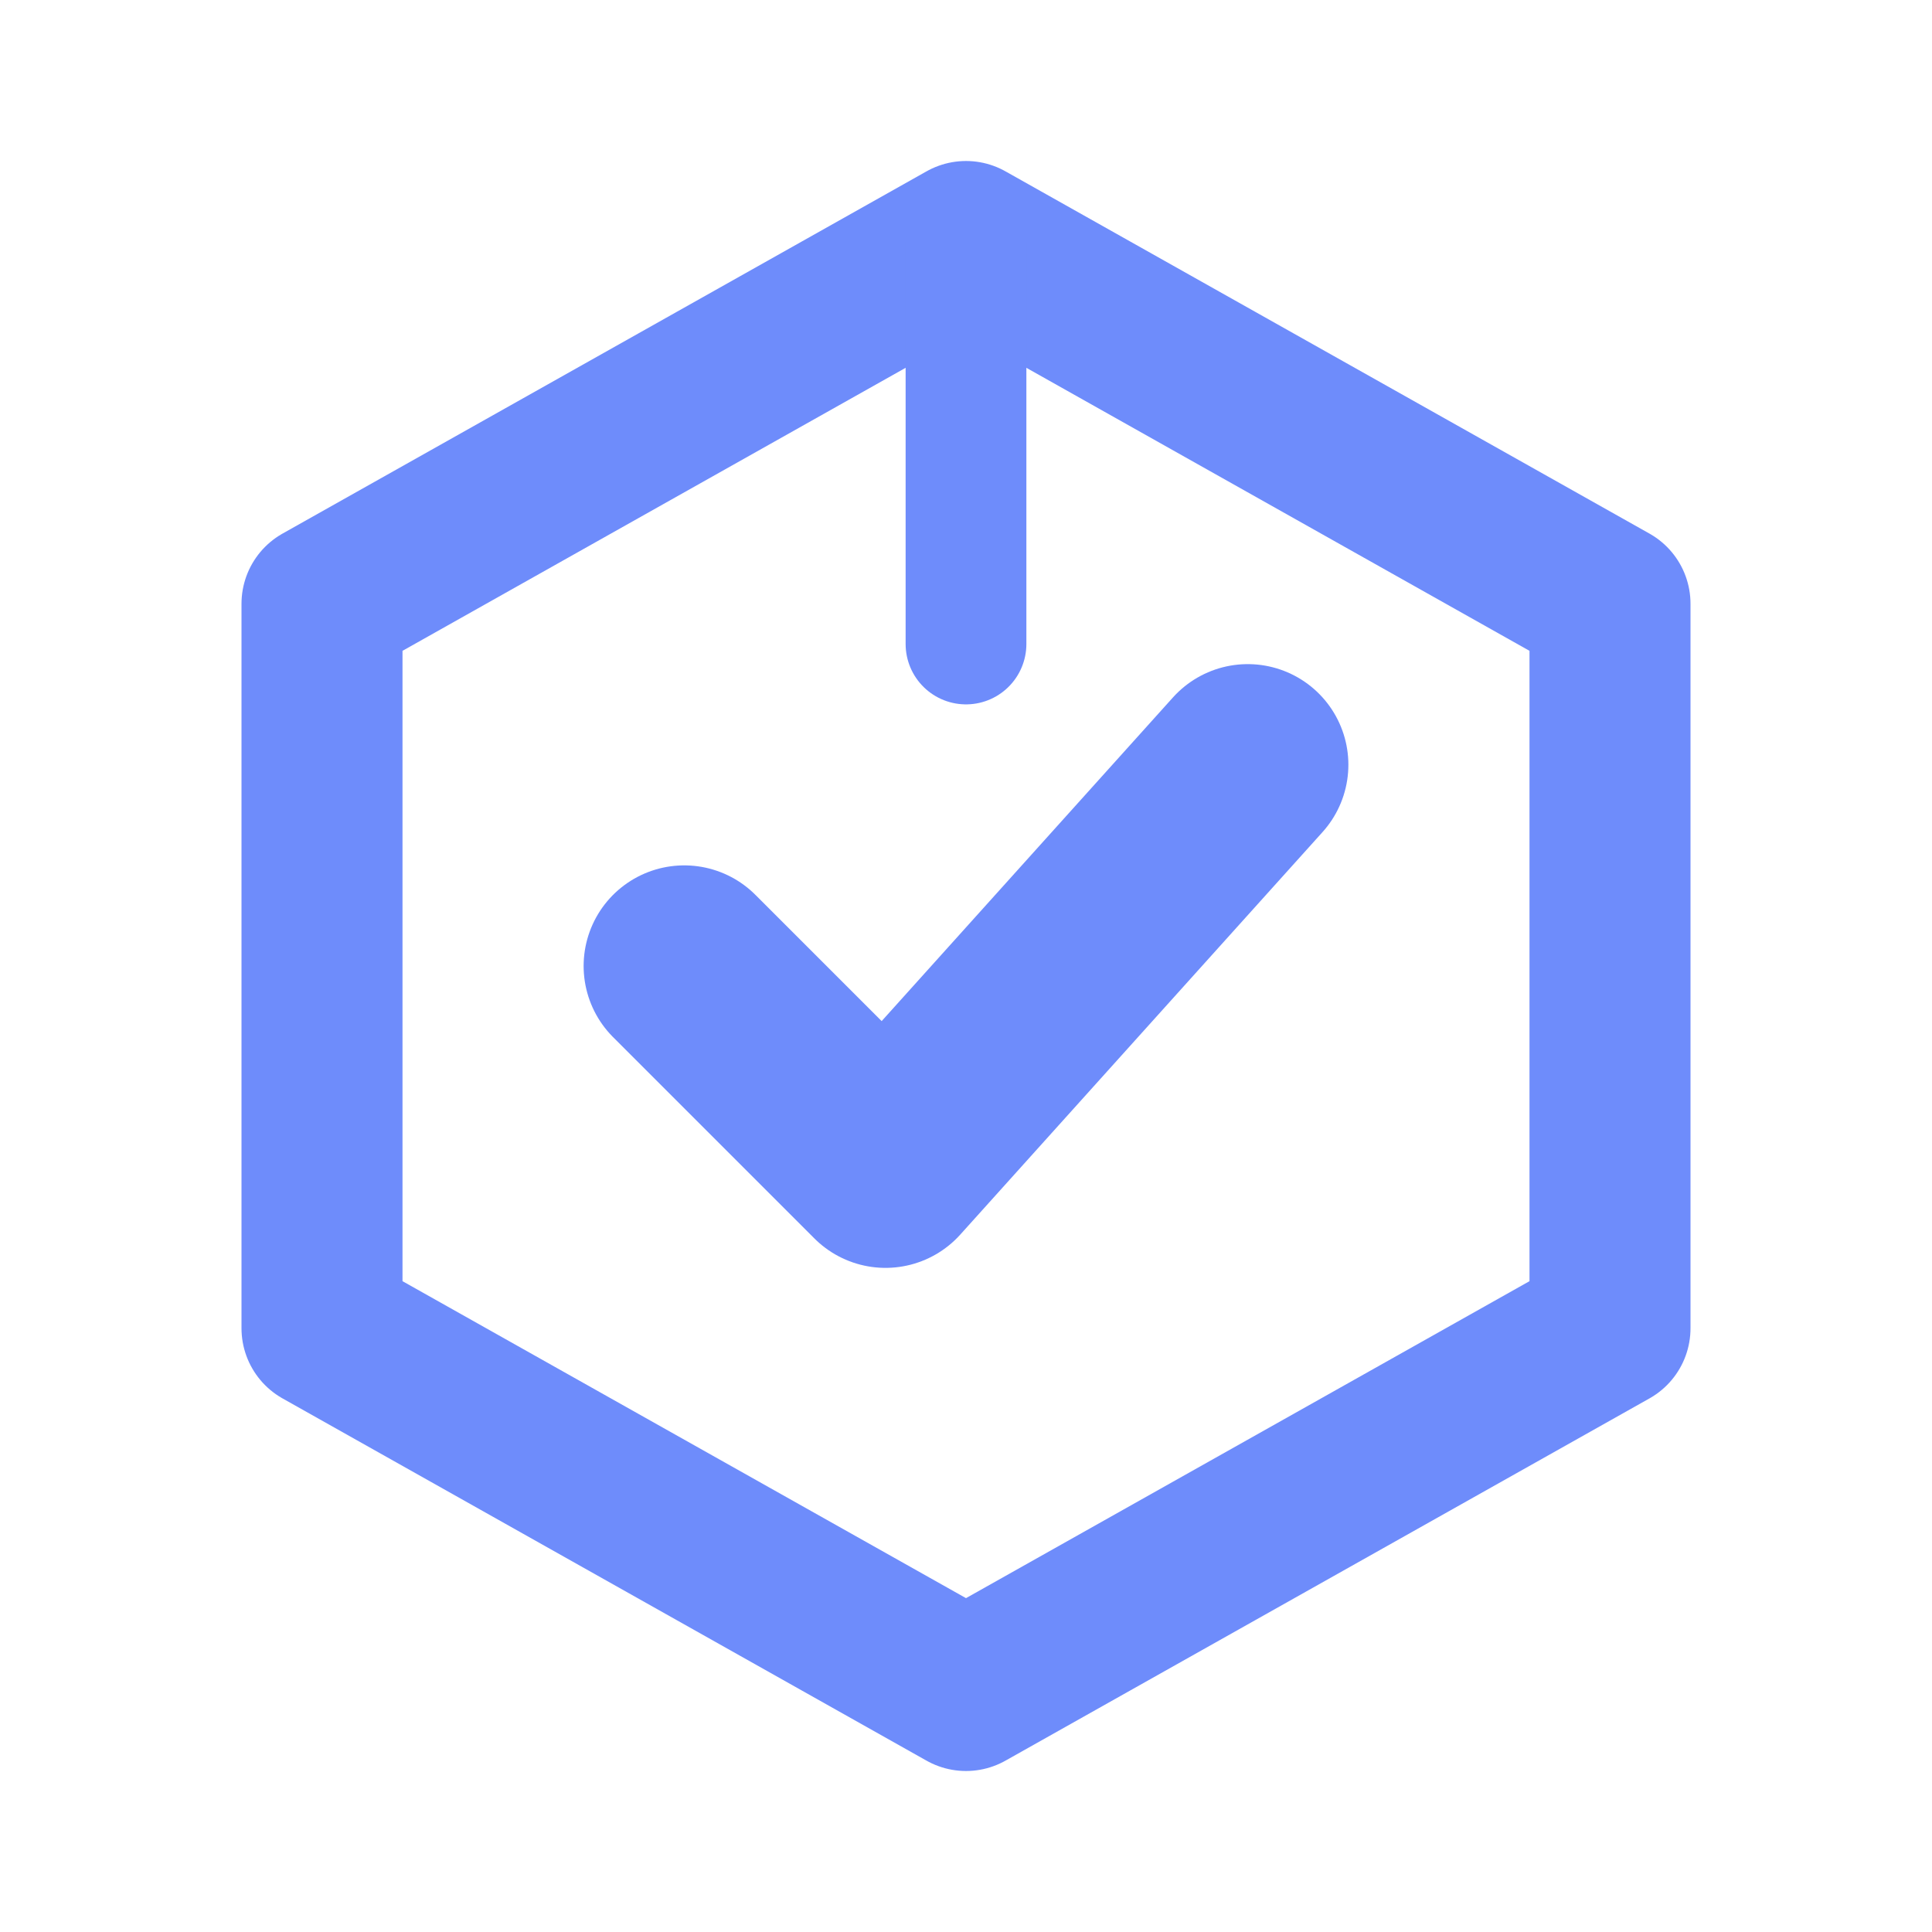
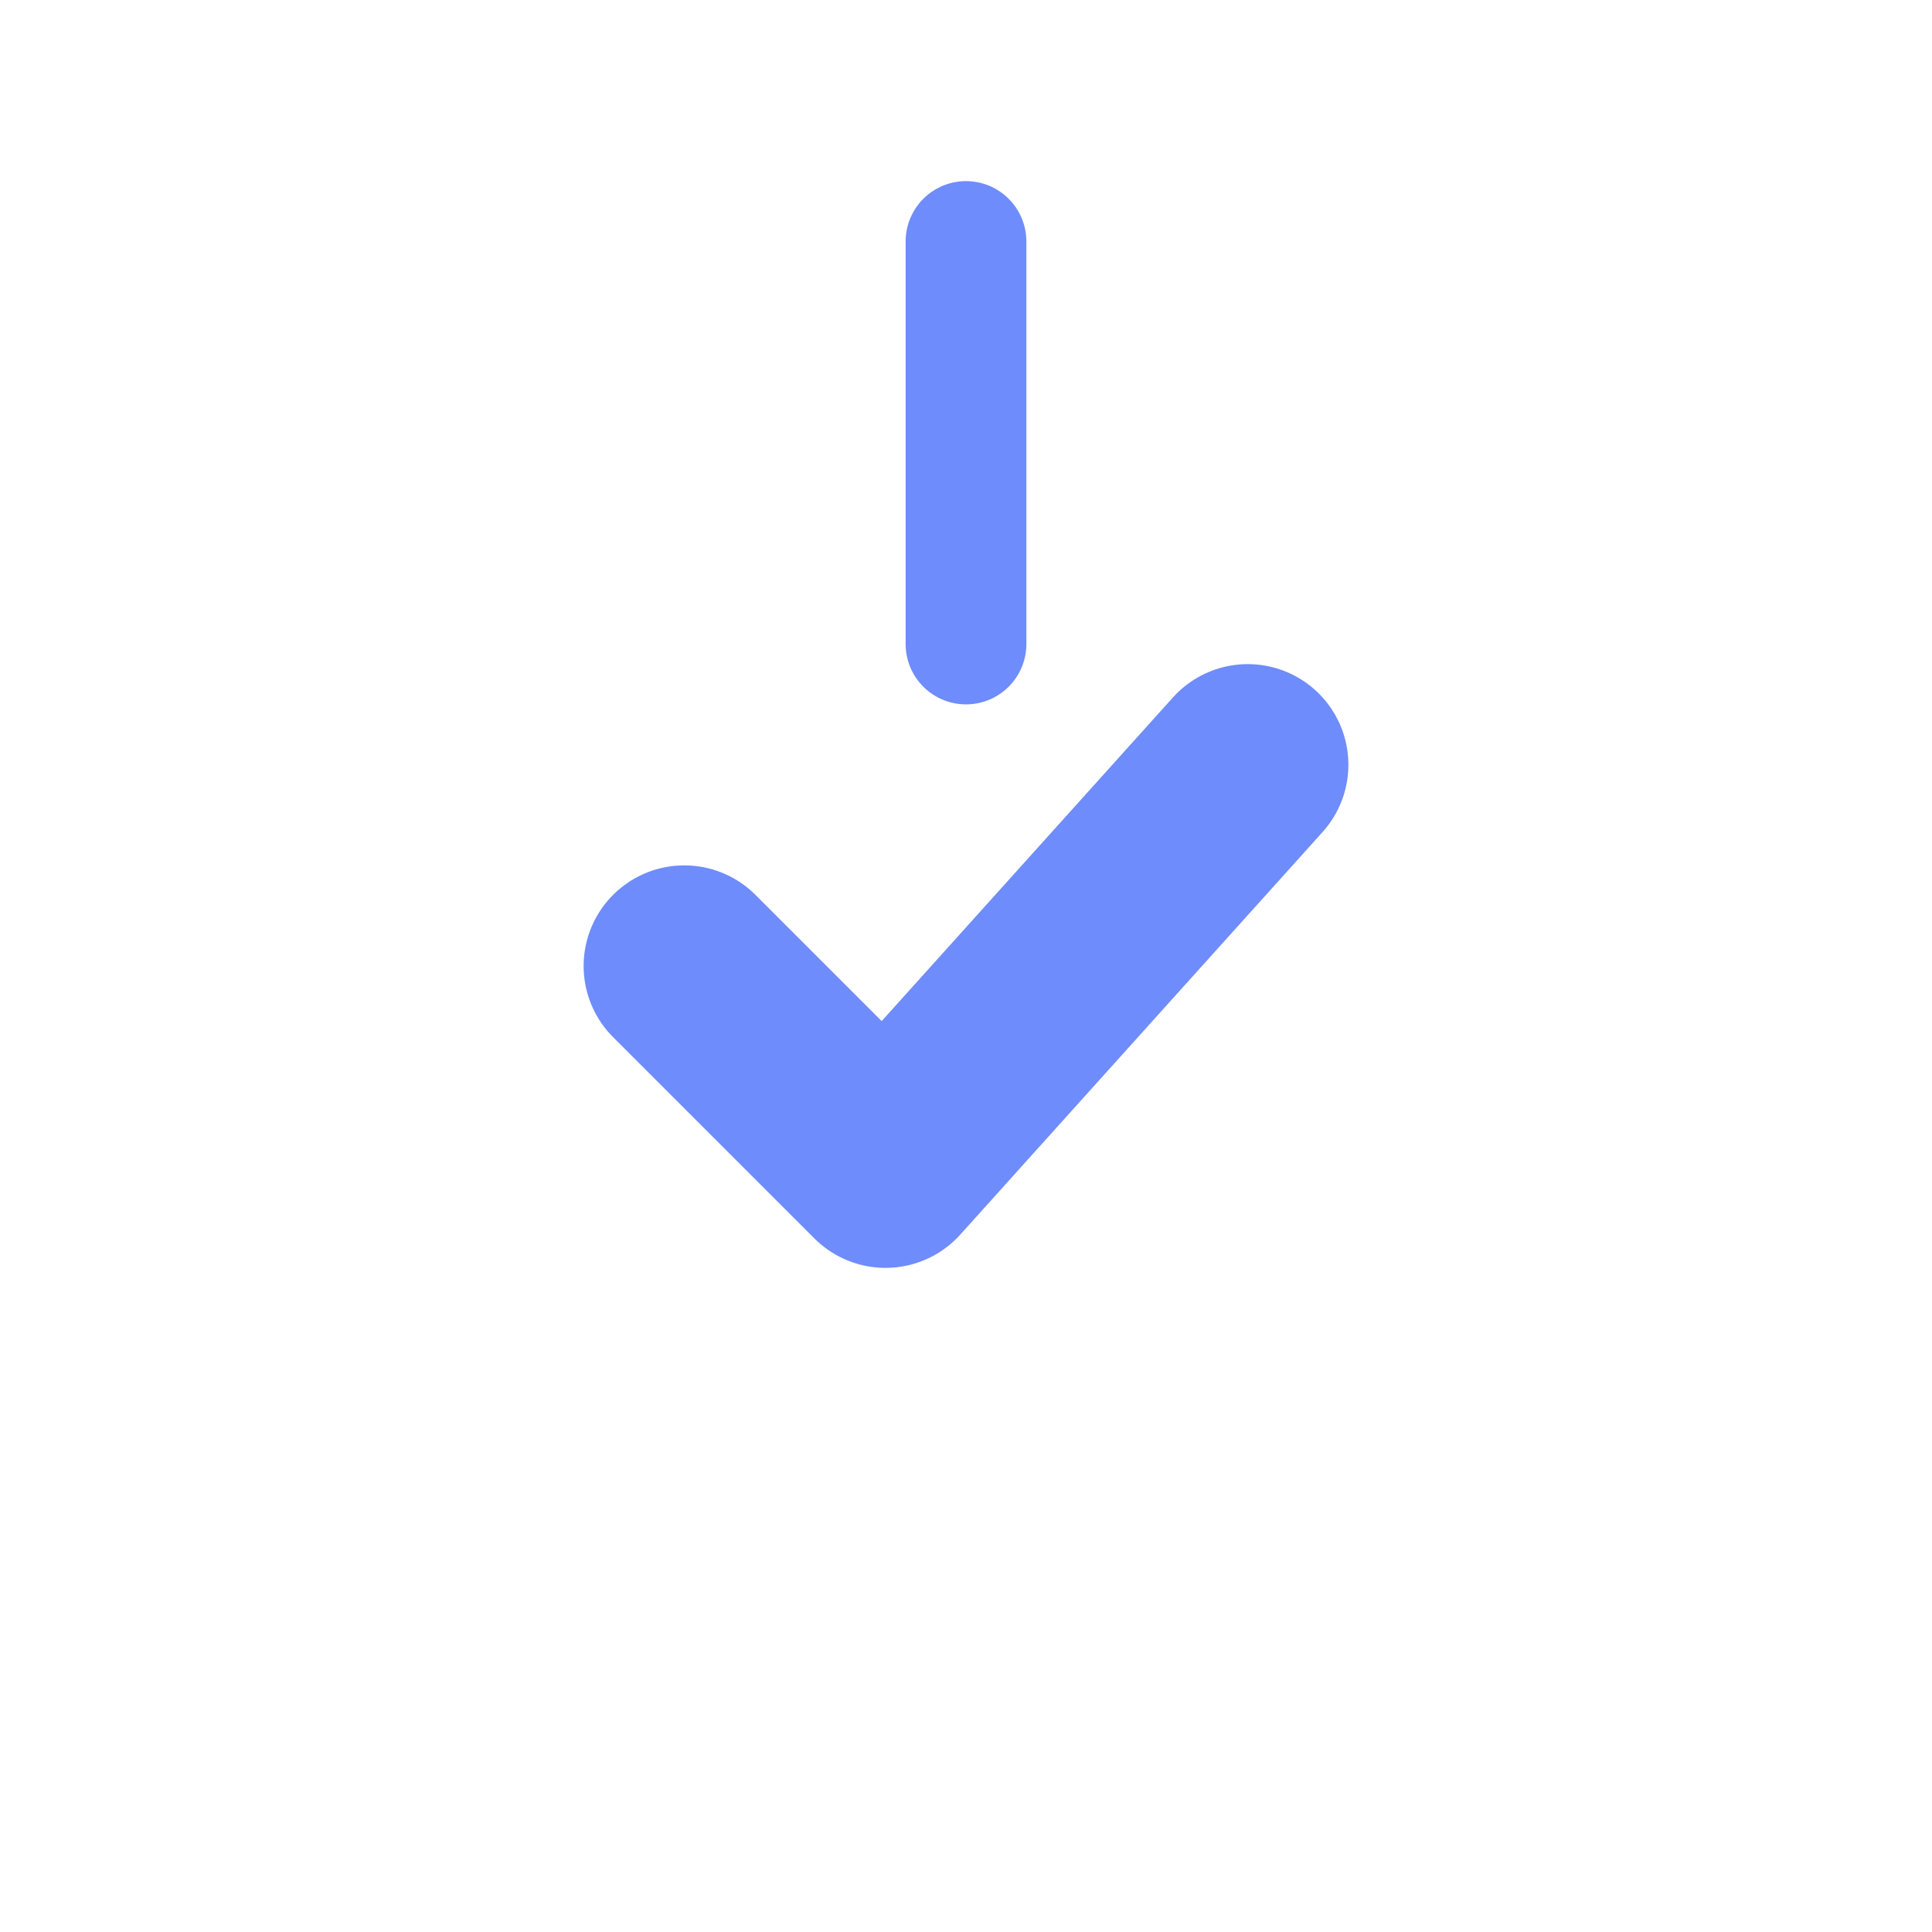
<svg xmlns="http://www.w3.org/2000/svg" width="32" height="32" viewBox="0 0 24 24" fill="none">
-   <path d="M20 7.5L12 3L4 7.5V16.5L12 21L20 16.5V7.5Z" stroke="#6e8cfb" stroke-width="2" stroke-linejoin="round" fill="none" />
  <path d="M8.5 12L11 14.5L15.5 9.5" stroke="#6e8cfb" stroke-width="2.5" stroke-linecap="round" stroke-linejoin="round" fill="none" />
  <path d="M12 3V8" stroke="#6e8cfb" stroke-width="1.5" stroke-linecap="round" />
</svg>